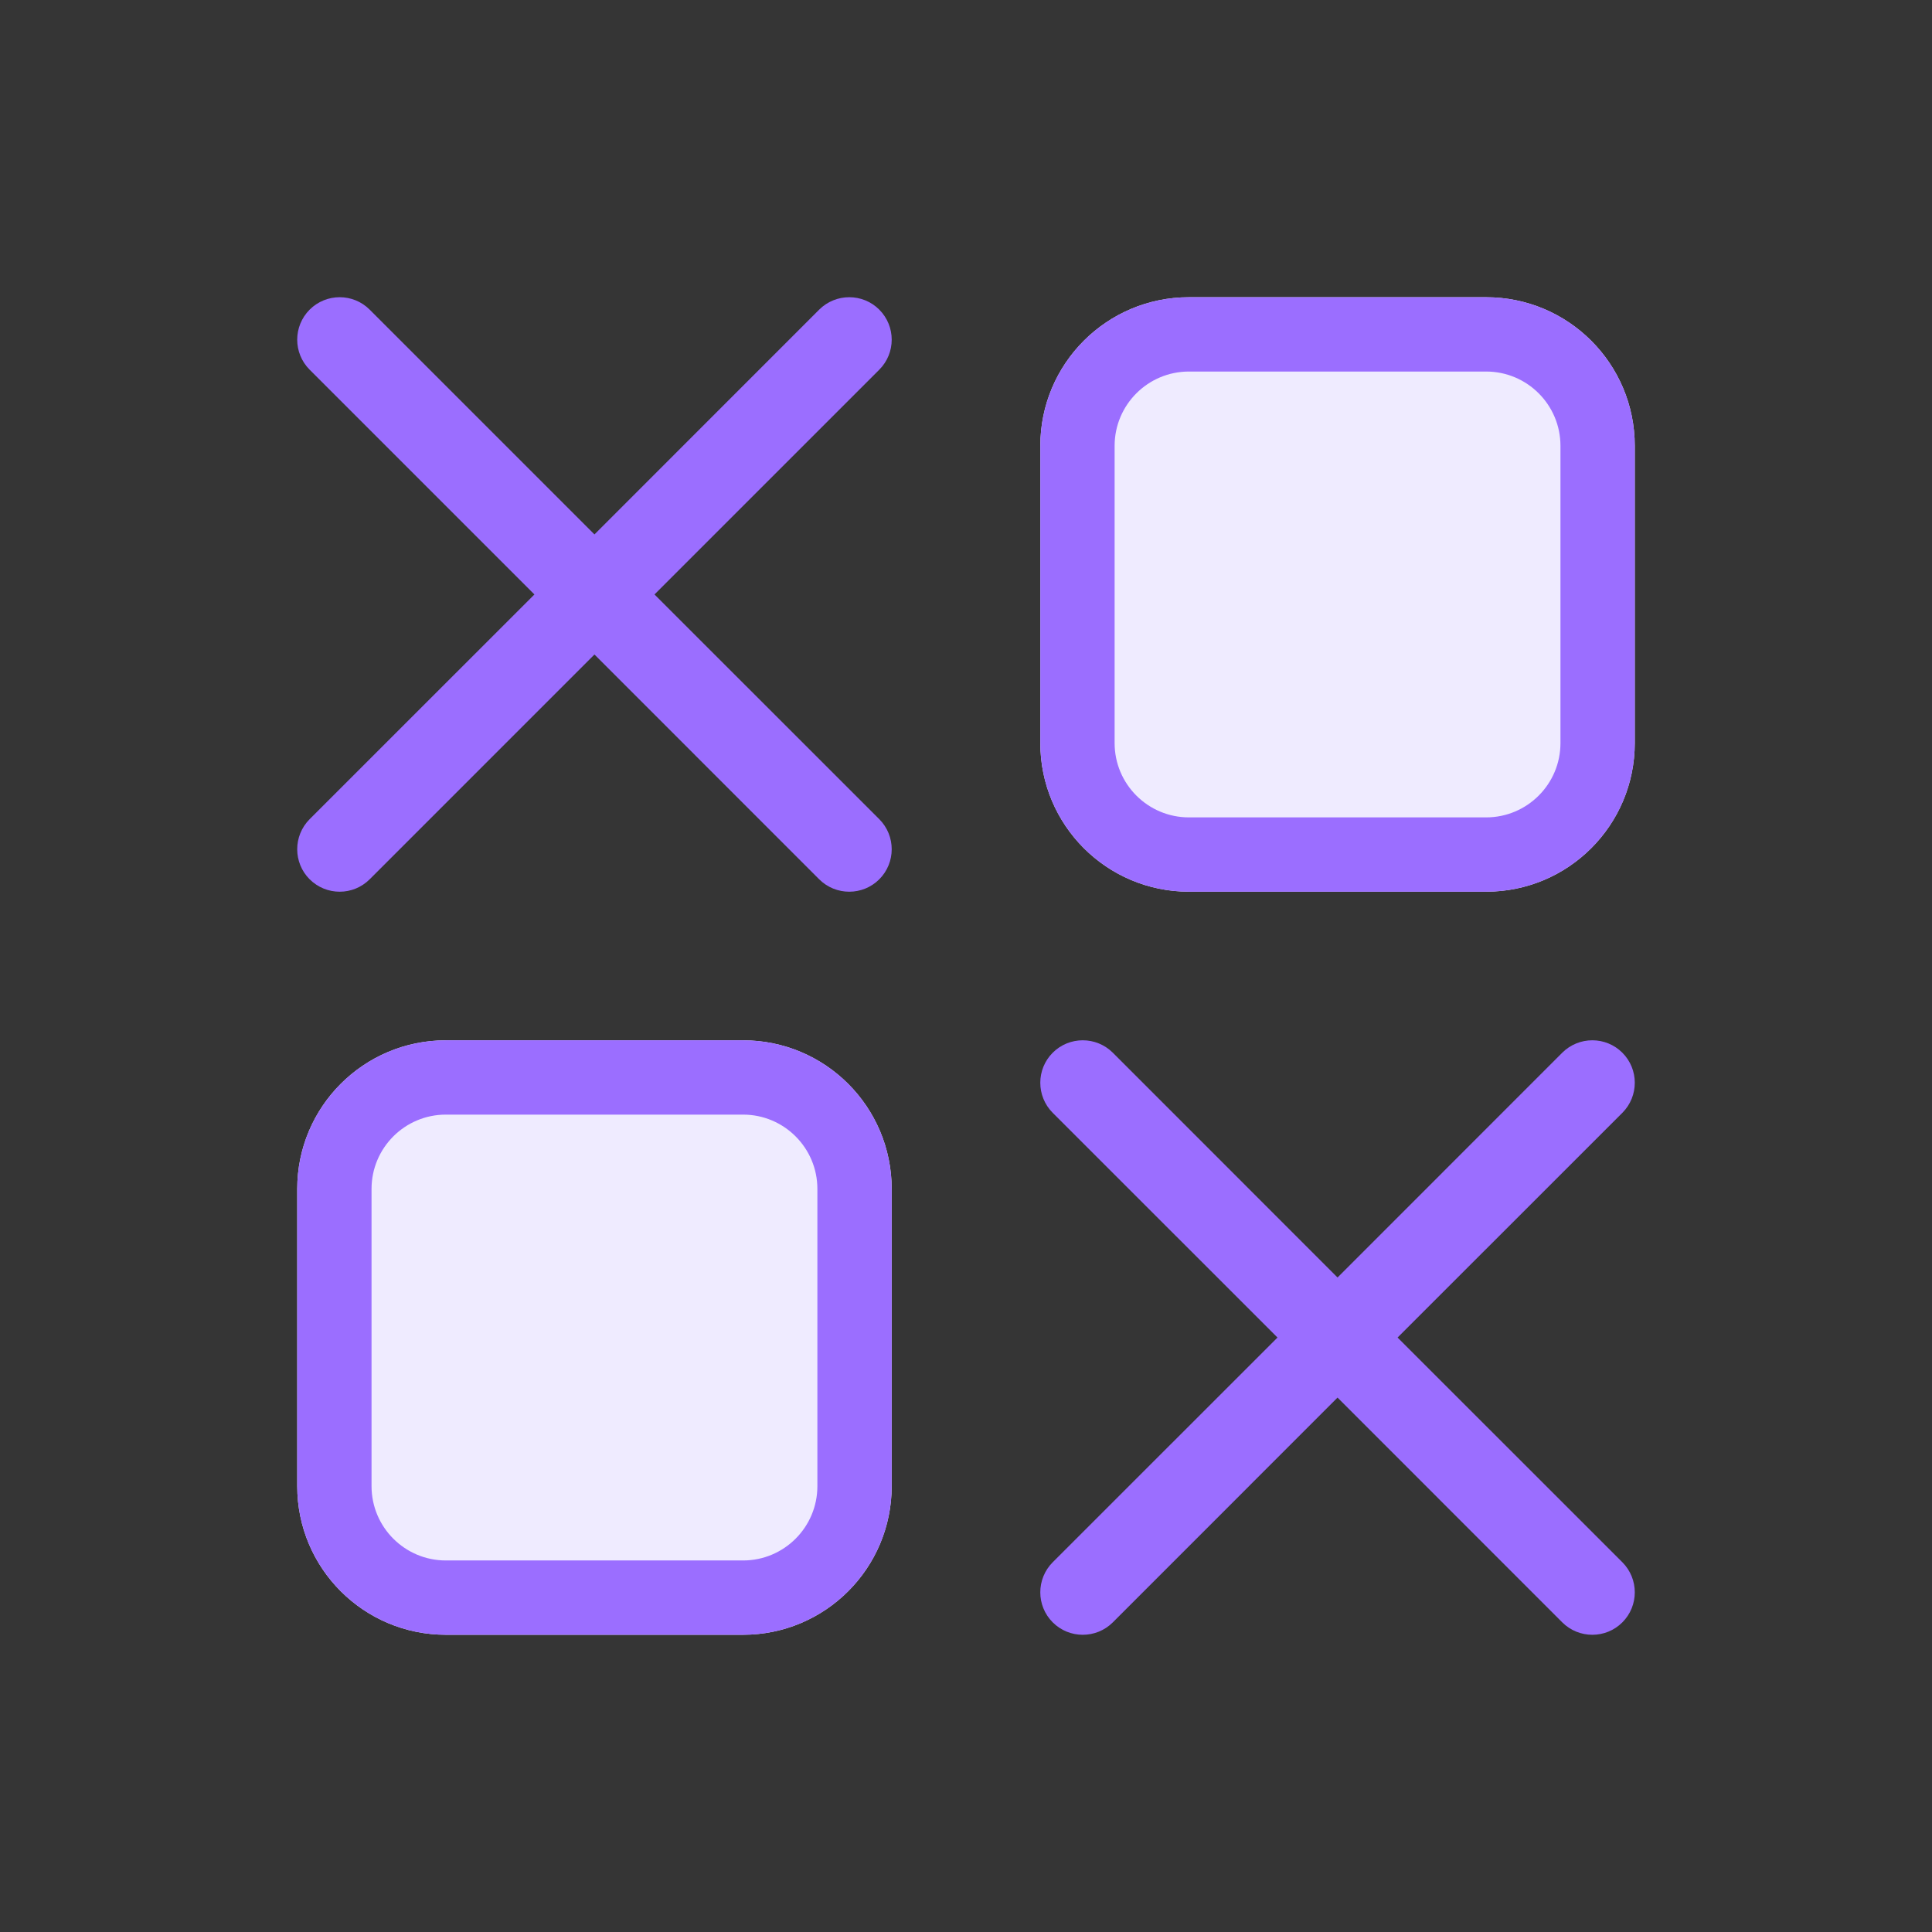
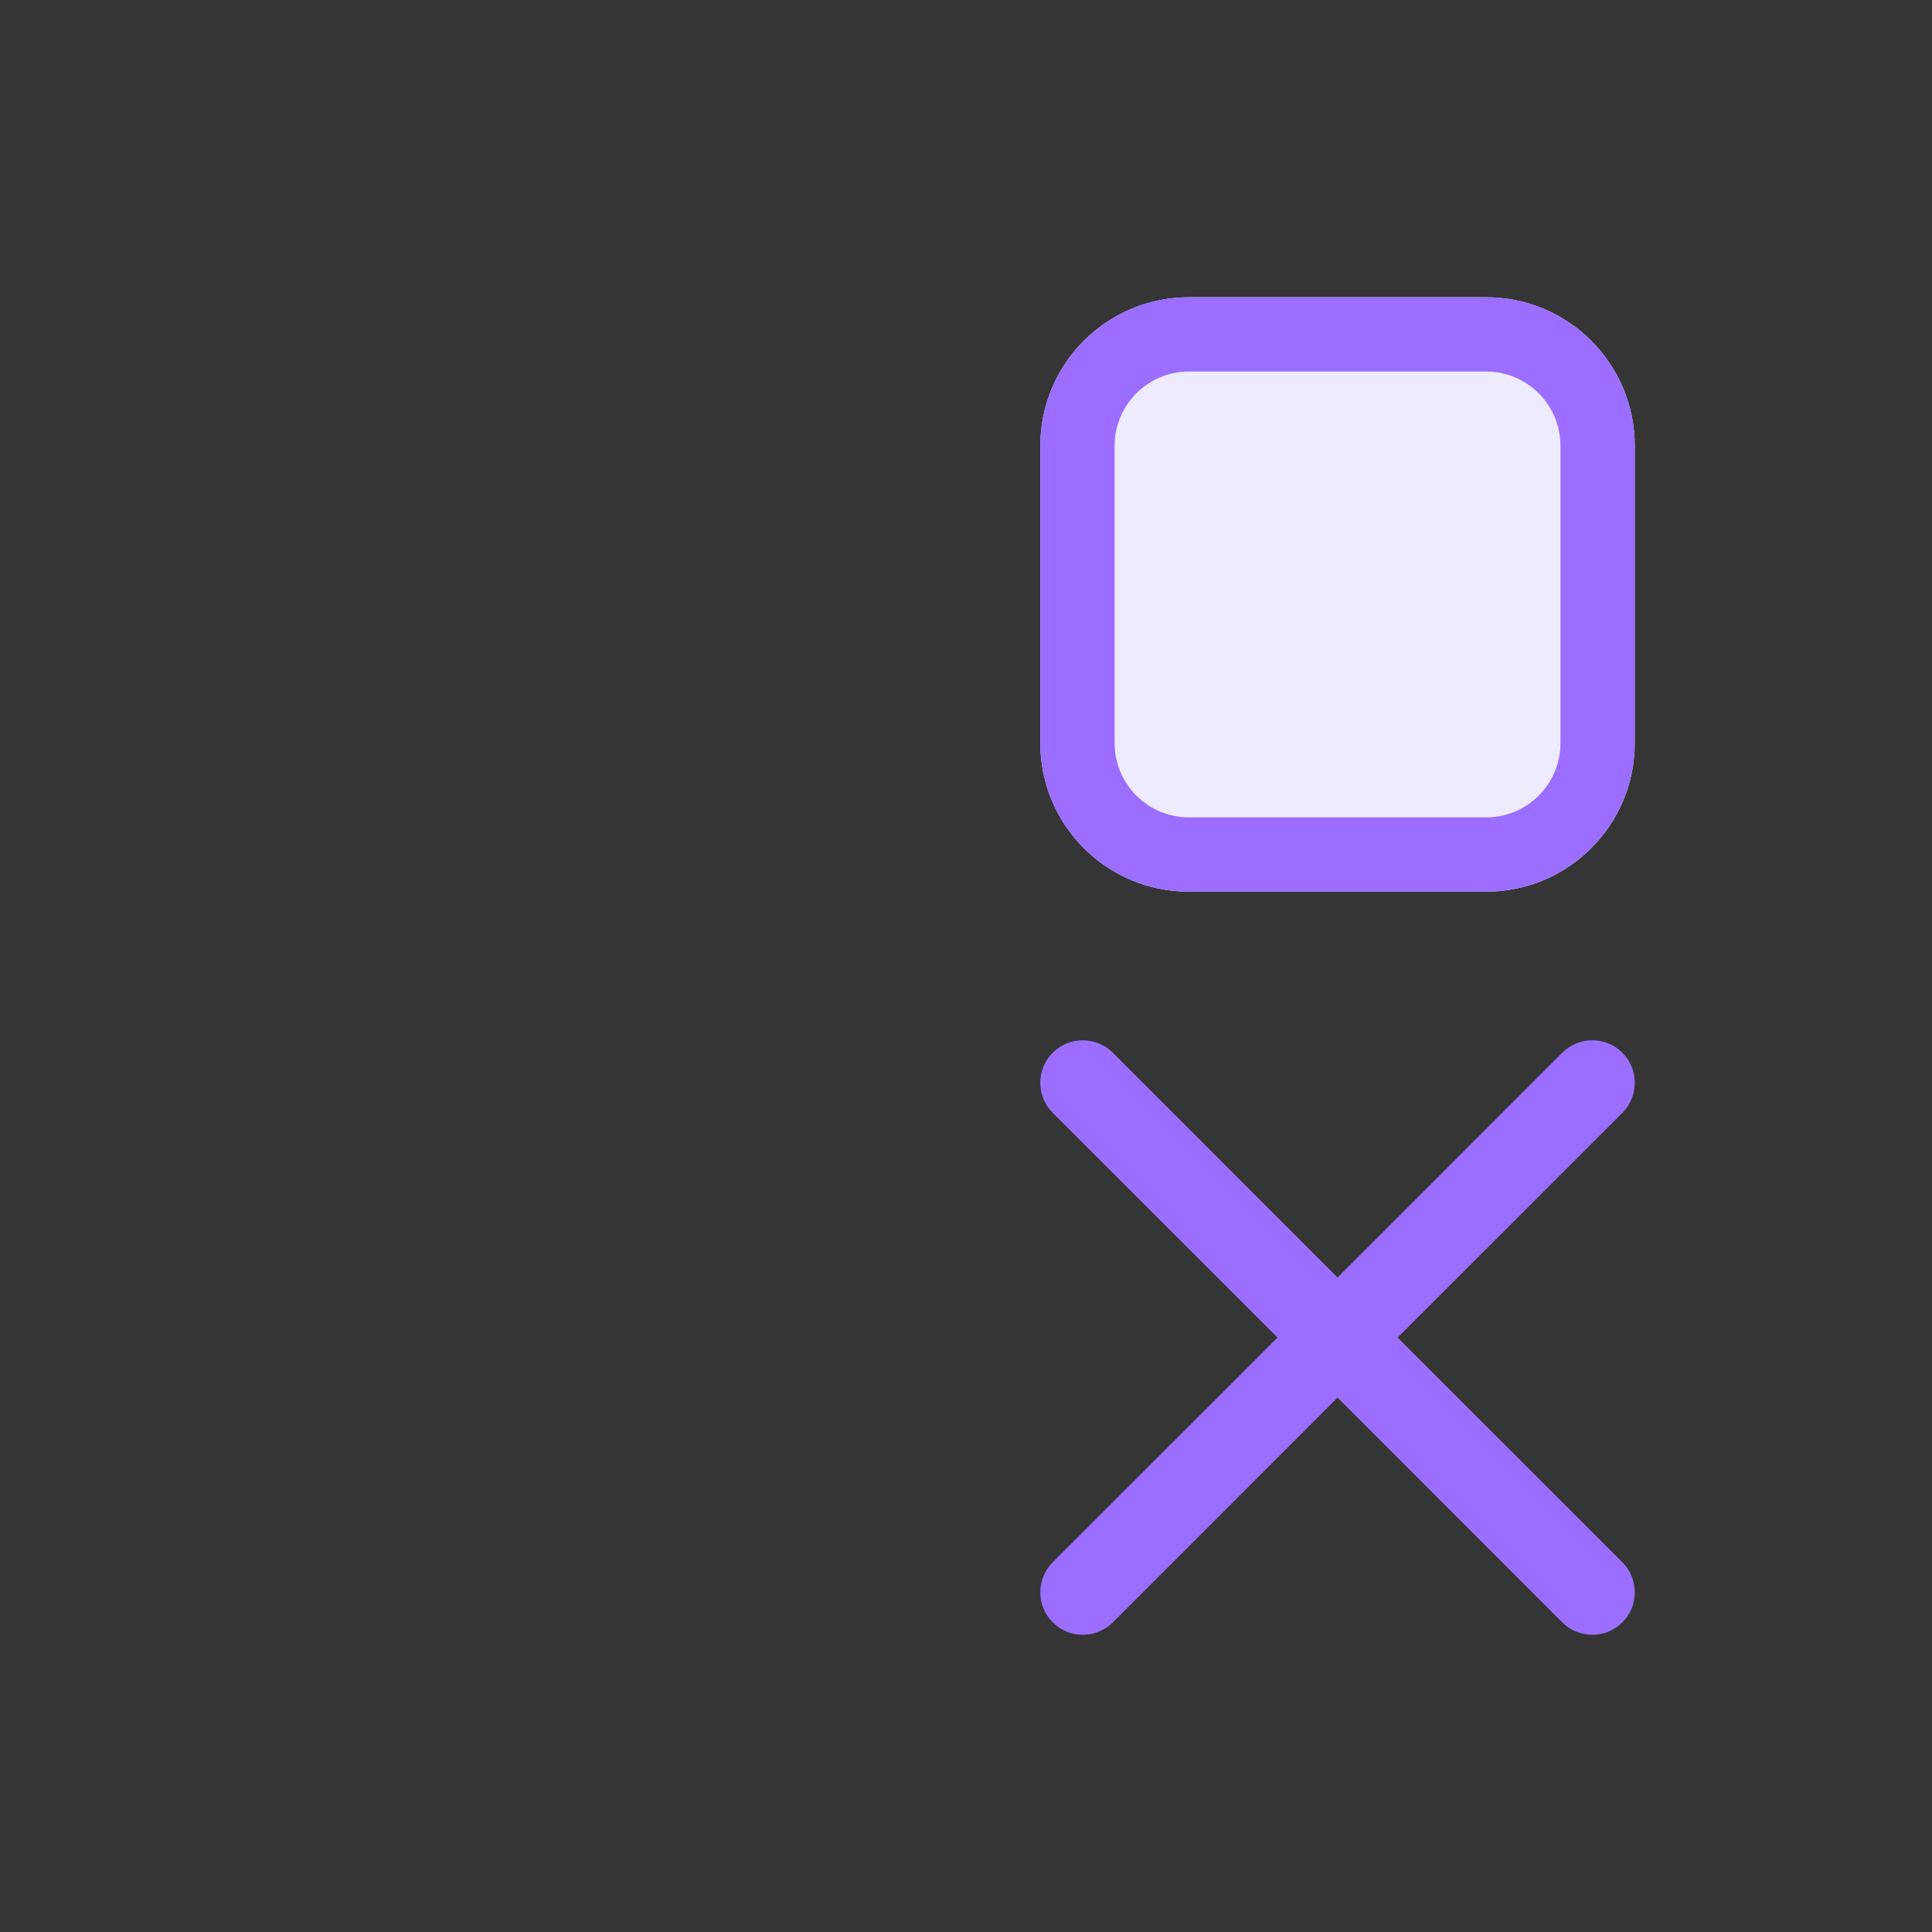
<svg xmlns="http://www.w3.org/2000/svg" width="26" height="26" viewBox="0 0 26 26" fill="none">
  <rect x="0" y="0" width="26" height="26" fill="#333333" stroke="none" />
  <path fill-rule="evenodd" clip-rule="evenodd" d="M0 26H26V0H0V26Z" fill="white" fill-opacity="0.01" />
  <path fill-rule="evenodd" clip-rule="evenodd" d="M21.024 14.167C21.248 13.944 21.61 13.944 21.833 14.167C22.056 14.39 22.056 14.752 21.833 14.976L18.808 18L21.833 21.024C22.056 21.248 22.056 21.61 21.833 21.833C21.61 22.056 21.248 22.056 21.024 21.833L18 18.808L14.976 21.833C14.752 22.056 14.39 22.056 14.167 21.833C13.944 21.61 13.944 21.248 14.167 21.024L17.192 18L14.167 14.976C13.944 14.752 13.944 14.39 14.167 14.167C14.39 13.944 14.752 13.944 14.976 14.167L18 17.192L21.024 14.167Z" fill="#9B6EFF" />
-   <path d="M4 16C4 14.895 4.895 14 6 14H10C11.105 14 12 14.895 12 16V20C12 21.105 11.105 22 10 22H6C4.895 22 4 21.105 4 20V16Z" fill="#EFEBFF" />
-   <path fill-rule="evenodd" clip-rule="evenodd" d="M10 15H6C5.448 15 5 15.448 5 16V20C5 20.552 5.448 21 6 21H10C10.552 21 11 20.552 11 20V16C11 15.448 10.552 15 10 15ZM6 14C4.895 14 4 14.895 4 16V20C4 21.105 4.895 22 6 22H10C11.105 22 12 21.105 12 20V16C12 14.895 11.105 14 10 14H6Z" fill="#9B6EFF" />
  <path d="M14 6C14 4.895 14.895 4 16 4H20C21.105 4 22 4.895 22 6V10C22 11.105 21.105 12 20 12H16C14.895 12 14 11.105 14 10V6Z" fill="#EFEBFF" />
  <path fill-rule="evenodd" clip-rule="evenodd" d="M20 5H16C15.448 5 15 5.448 15 6V10C15 10.552 15.448 11 16 11H20C20.552 11 21 10.552 21 10V6C21 5.448 20.552 5 20 5ZM16 4C14.895 4 14 4.895 14 6V10C14 11.105 14.895 12 16 12H20C21.105 12 22 11.105 22 10V6C22 4.895 21.105 4 20 4H16Z" fill="#9B6EFF" />
-   <path fill-rule="evenodd" clip-rule="evenodd" d="M11.024 4.167C11.248 3.944 11.61 3.944 11.833 4.167C12.056 4.391 12.056 4.752 11.833 4.975L8.808 8L11.833 11.024C12.056 11.248 12.056 11.61 11.833 11.833C11.61 12.056 11.248 12.056 11.024 11.833L8 8.808L4.975 11.833C4.752 12.056 4.391 12.056 4.167 11.833C3.944 11.61 3.944 11.248 4.167 11.024L7.192 8L4.167 4.975C3.944 4.752 3.944 4.391 4.167 4.167C4.391 3.944 4.752 3.944 4.975 4.167L8 7.192L11.024 4.167Z" fill="#9B6EFF" />
</svg>